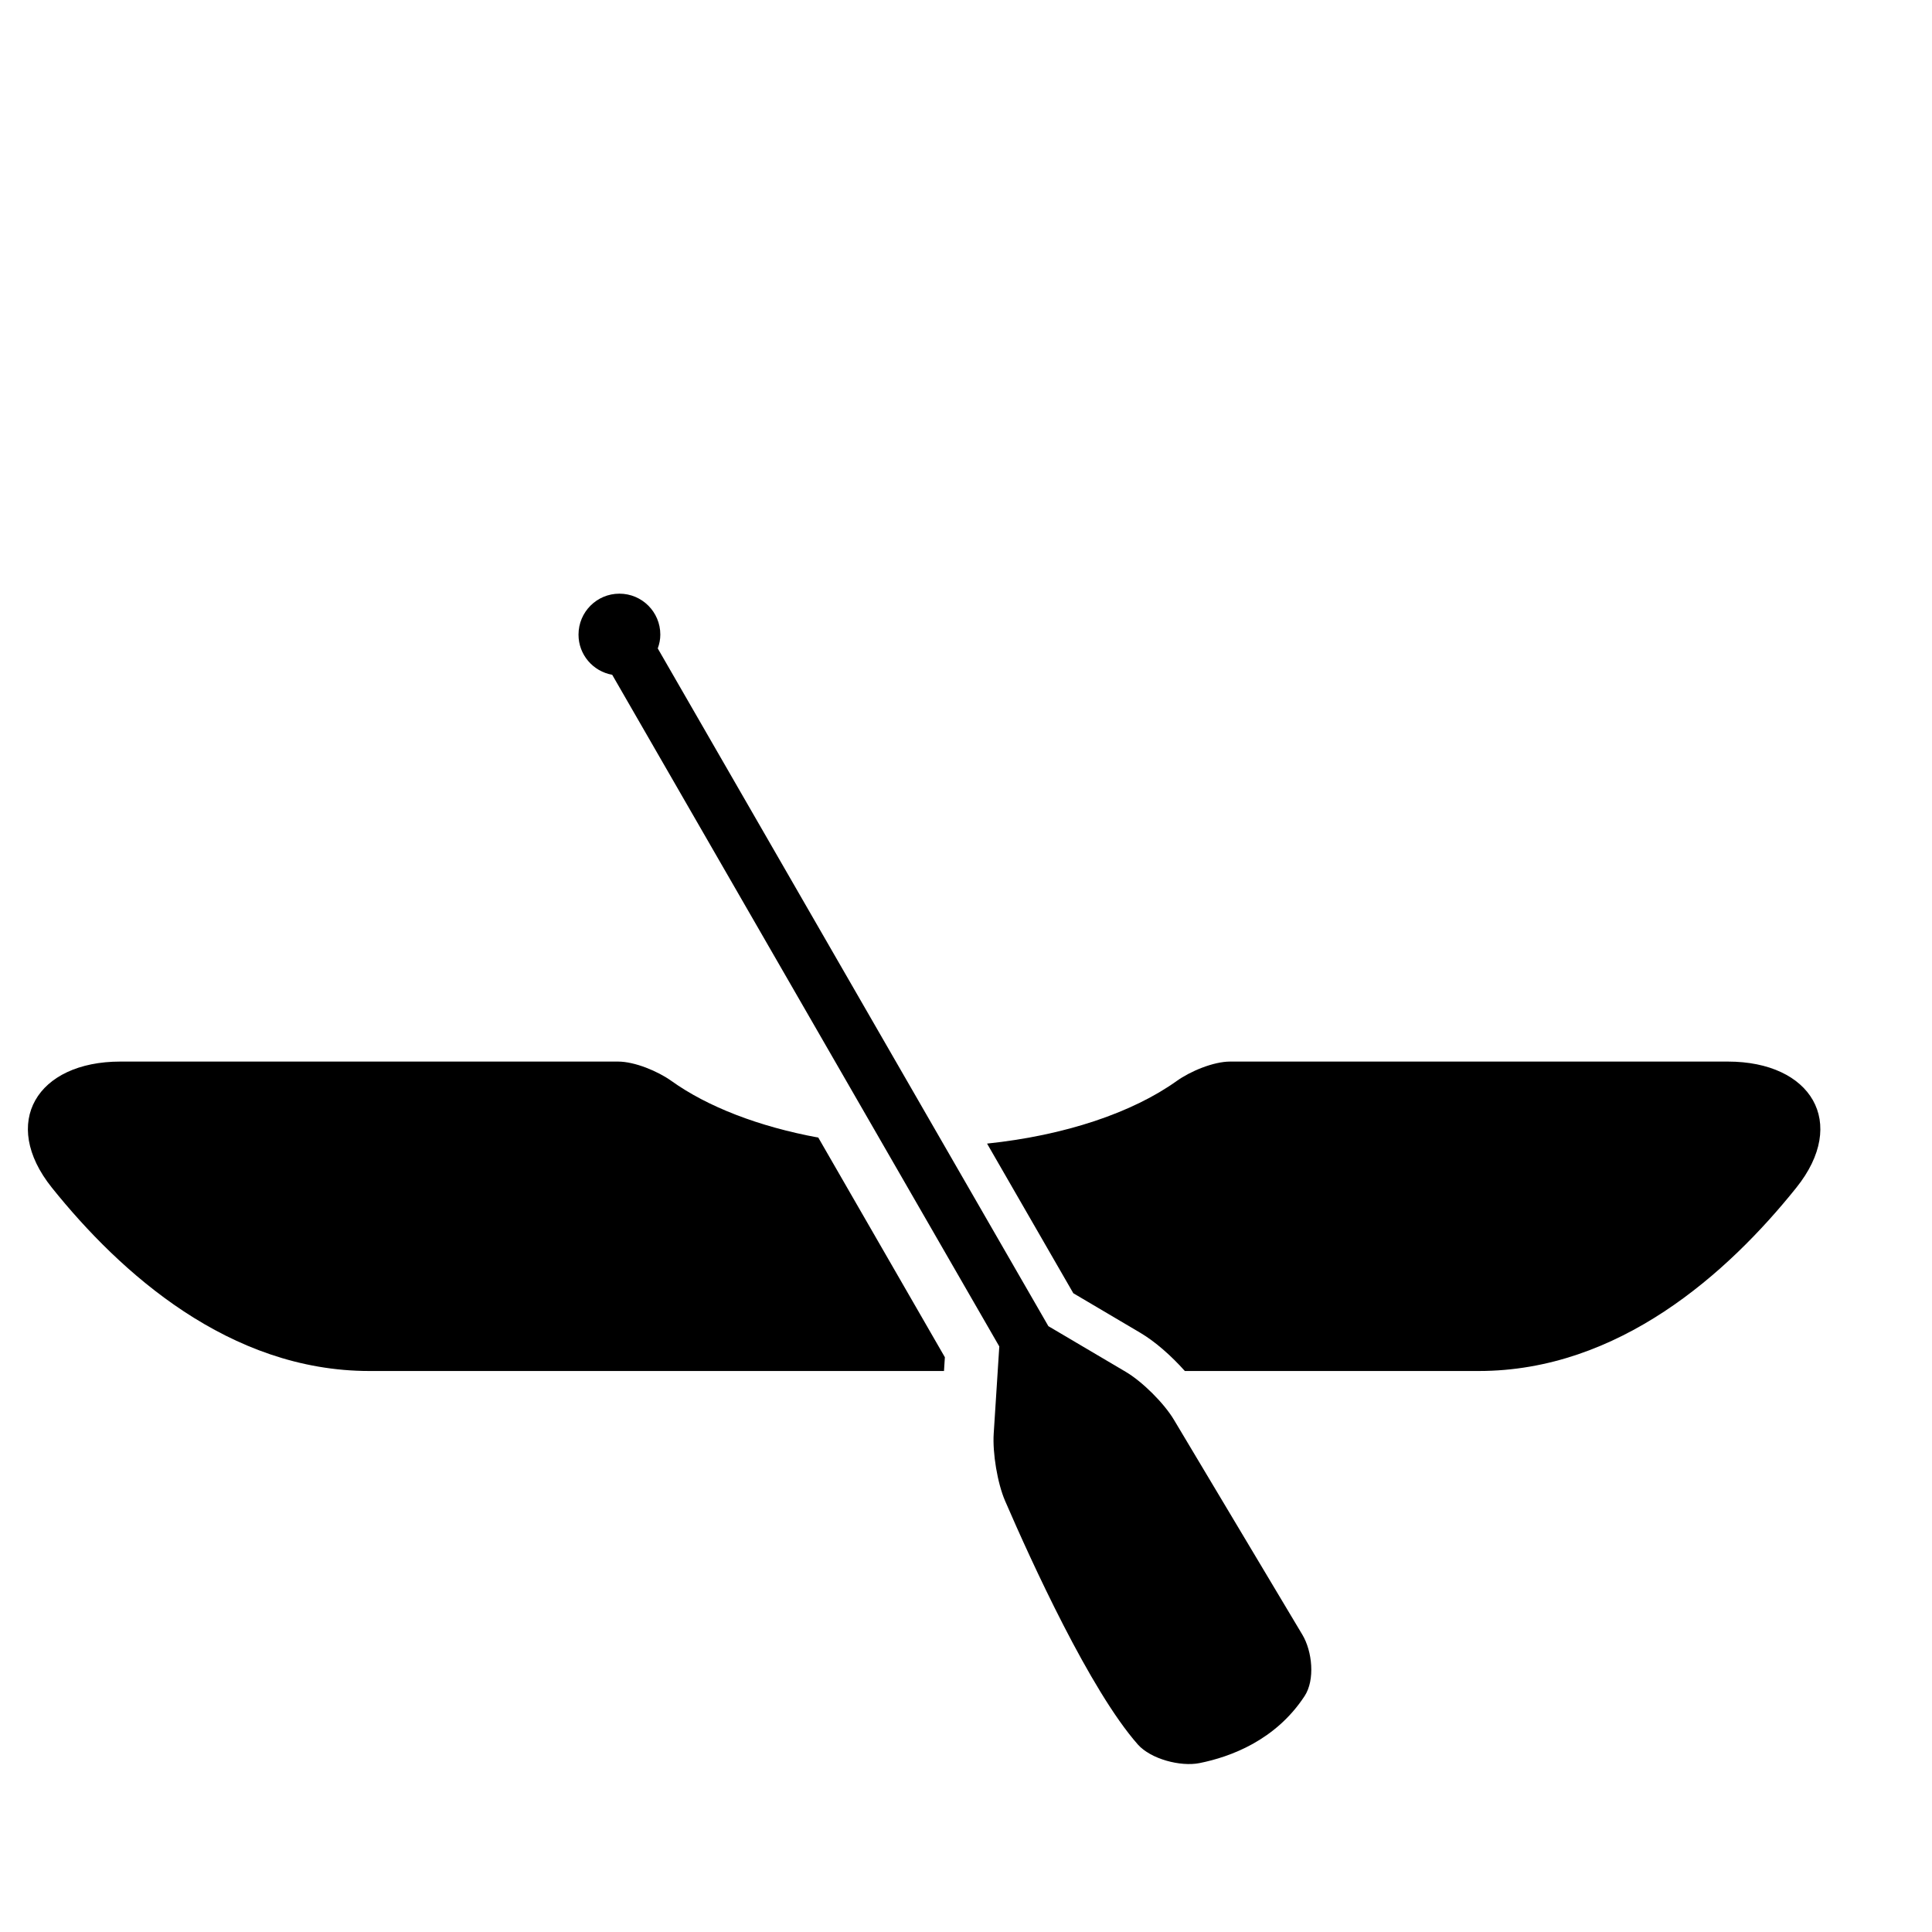
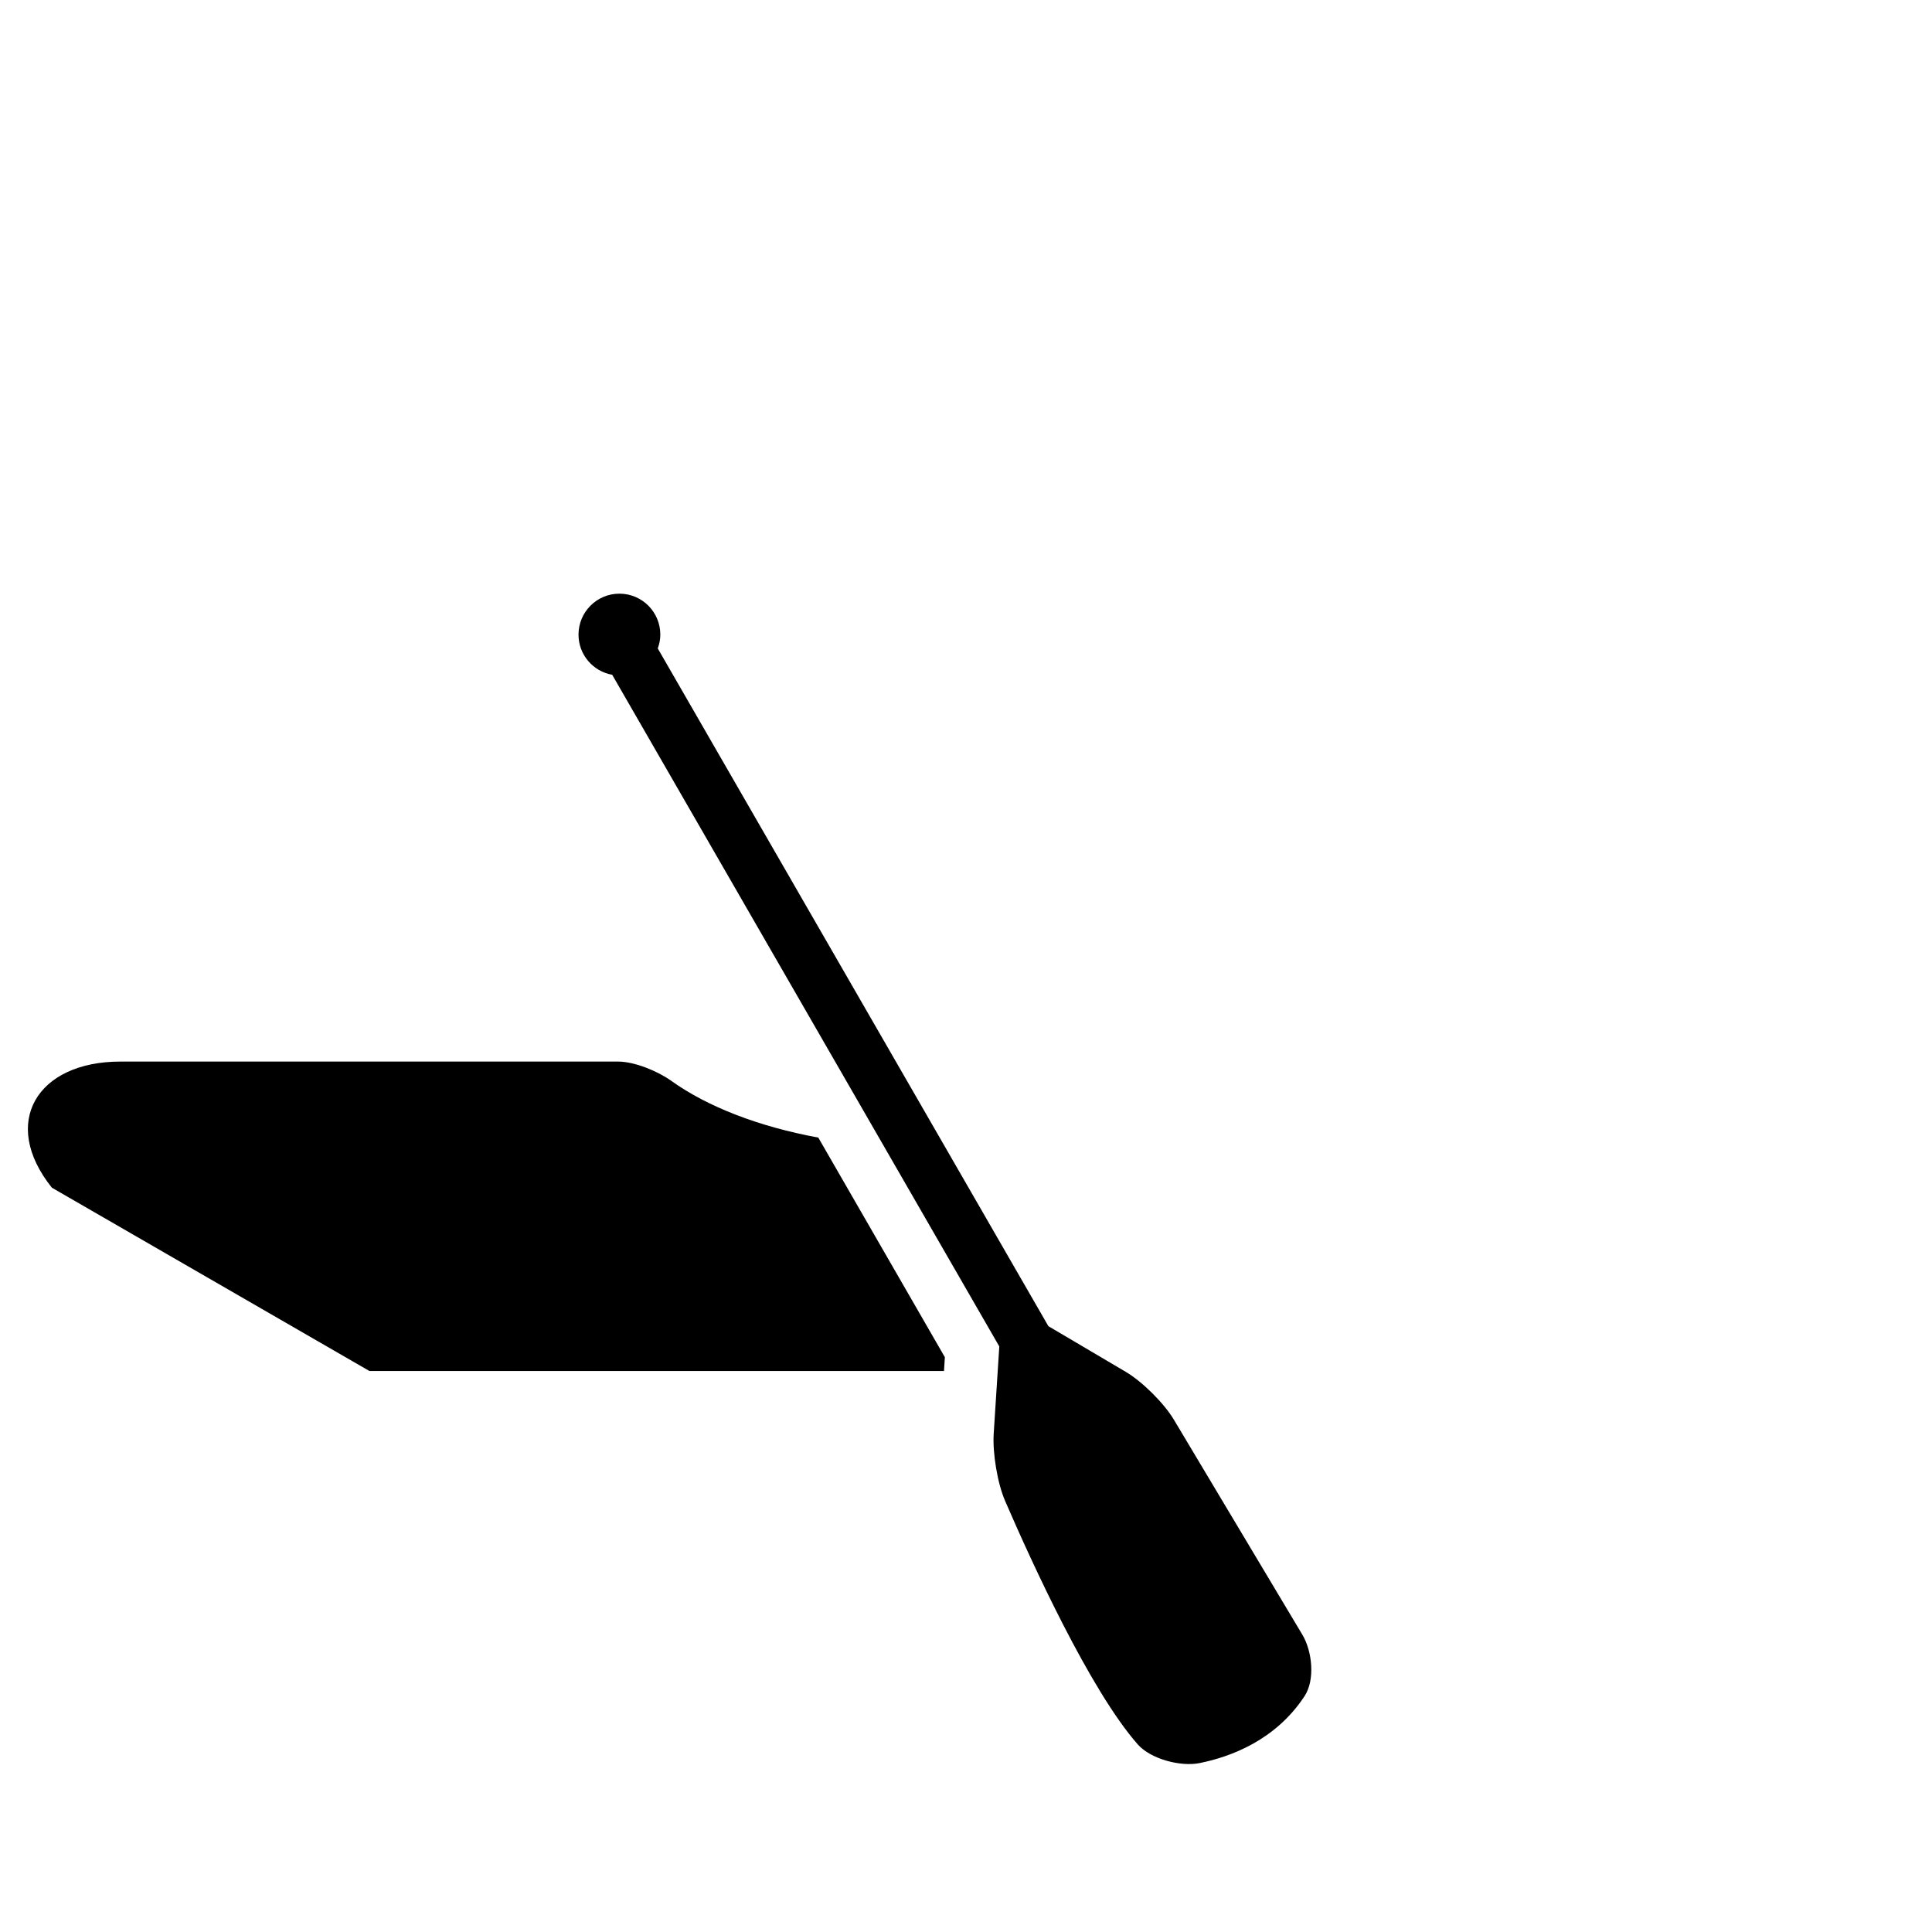
<svg xmlns="http://www.w3.org/2000/svg" version="1.1" id="Capa_1" x="0px" y="0px" width="64px" height="64px" viewBox="0 0 64 64" style="enable-background:new 0 0 64 64;" xml:space="preserve">
  <g>
-     <path d="M12.237,45.416c8.25,0,18.375,0,18.375,0s0.235,0,0.659,0l0.029-0.456l-4.193-7.276c-1.977-0.364-3.673-1.023-4.866-1.877   c-0.449-0.321-1.213-0.641-1.766-0.641H3.987c-2.762,0-3.994,2.024-2.268,4.178C3.993,42.18,7.602,45.416,12.237,45.416z" />
-     <path d="M37.775,44.151c0.493,0.291,1.026,0.763,1.475,1.265c3.061,0,6.539,0,9.737,0c4.637,0,8.246-3.236,10.518-6.072   c1.729-2.155,0.494-4.178-2.268-4.178H40.749c-0.553,0-1.316,0.32-1.766,0.641c-1.47,1.051-3.7,1.805-6.285,2.076l2.857,4.957   L37.775,44.151z" />
+     <path d="M12.237,45.416c8.25,0,18.375,0,18.375,0s0.235,0,0.659,0l0.029-0.456l-4.193-7.276c-1.977-0.364-3.673-1.023-4.866-1.877   c-0.449-0.321-1.213-0.641-1.766-0.641H3.987c-2.762,0-3.994,2.024-2.268,4.178z" />
    <path d="M20.28,22.353l12.823,22.25l-0.185,2.885c-0.042,0.641,0.122,1.641,0.377,2.231c0.866,2.003,2.816,6.278,4.398,8.07   c0.425,0.481,1.413,0.742,2.042,0.616c1.029-0.206,2.52-0.755,3.481-2.22c0.352-0.537,0.256-1.483-0.074-2.034l-4.255-7.121   c-0.33-0.551-1.045-1.262-1.598-1.588l-2.56-1.511L21.789,21.48c0.053-0.144,0.085-0.297,0.085-0.458   c0-0.749-0.606-1.356-1.355-1.356c-0.749,0-1.355,0.607-1.355,1.356C19.163,21.689,19.646,22.241,20.28,22.353z" />
  </g>
</svg>